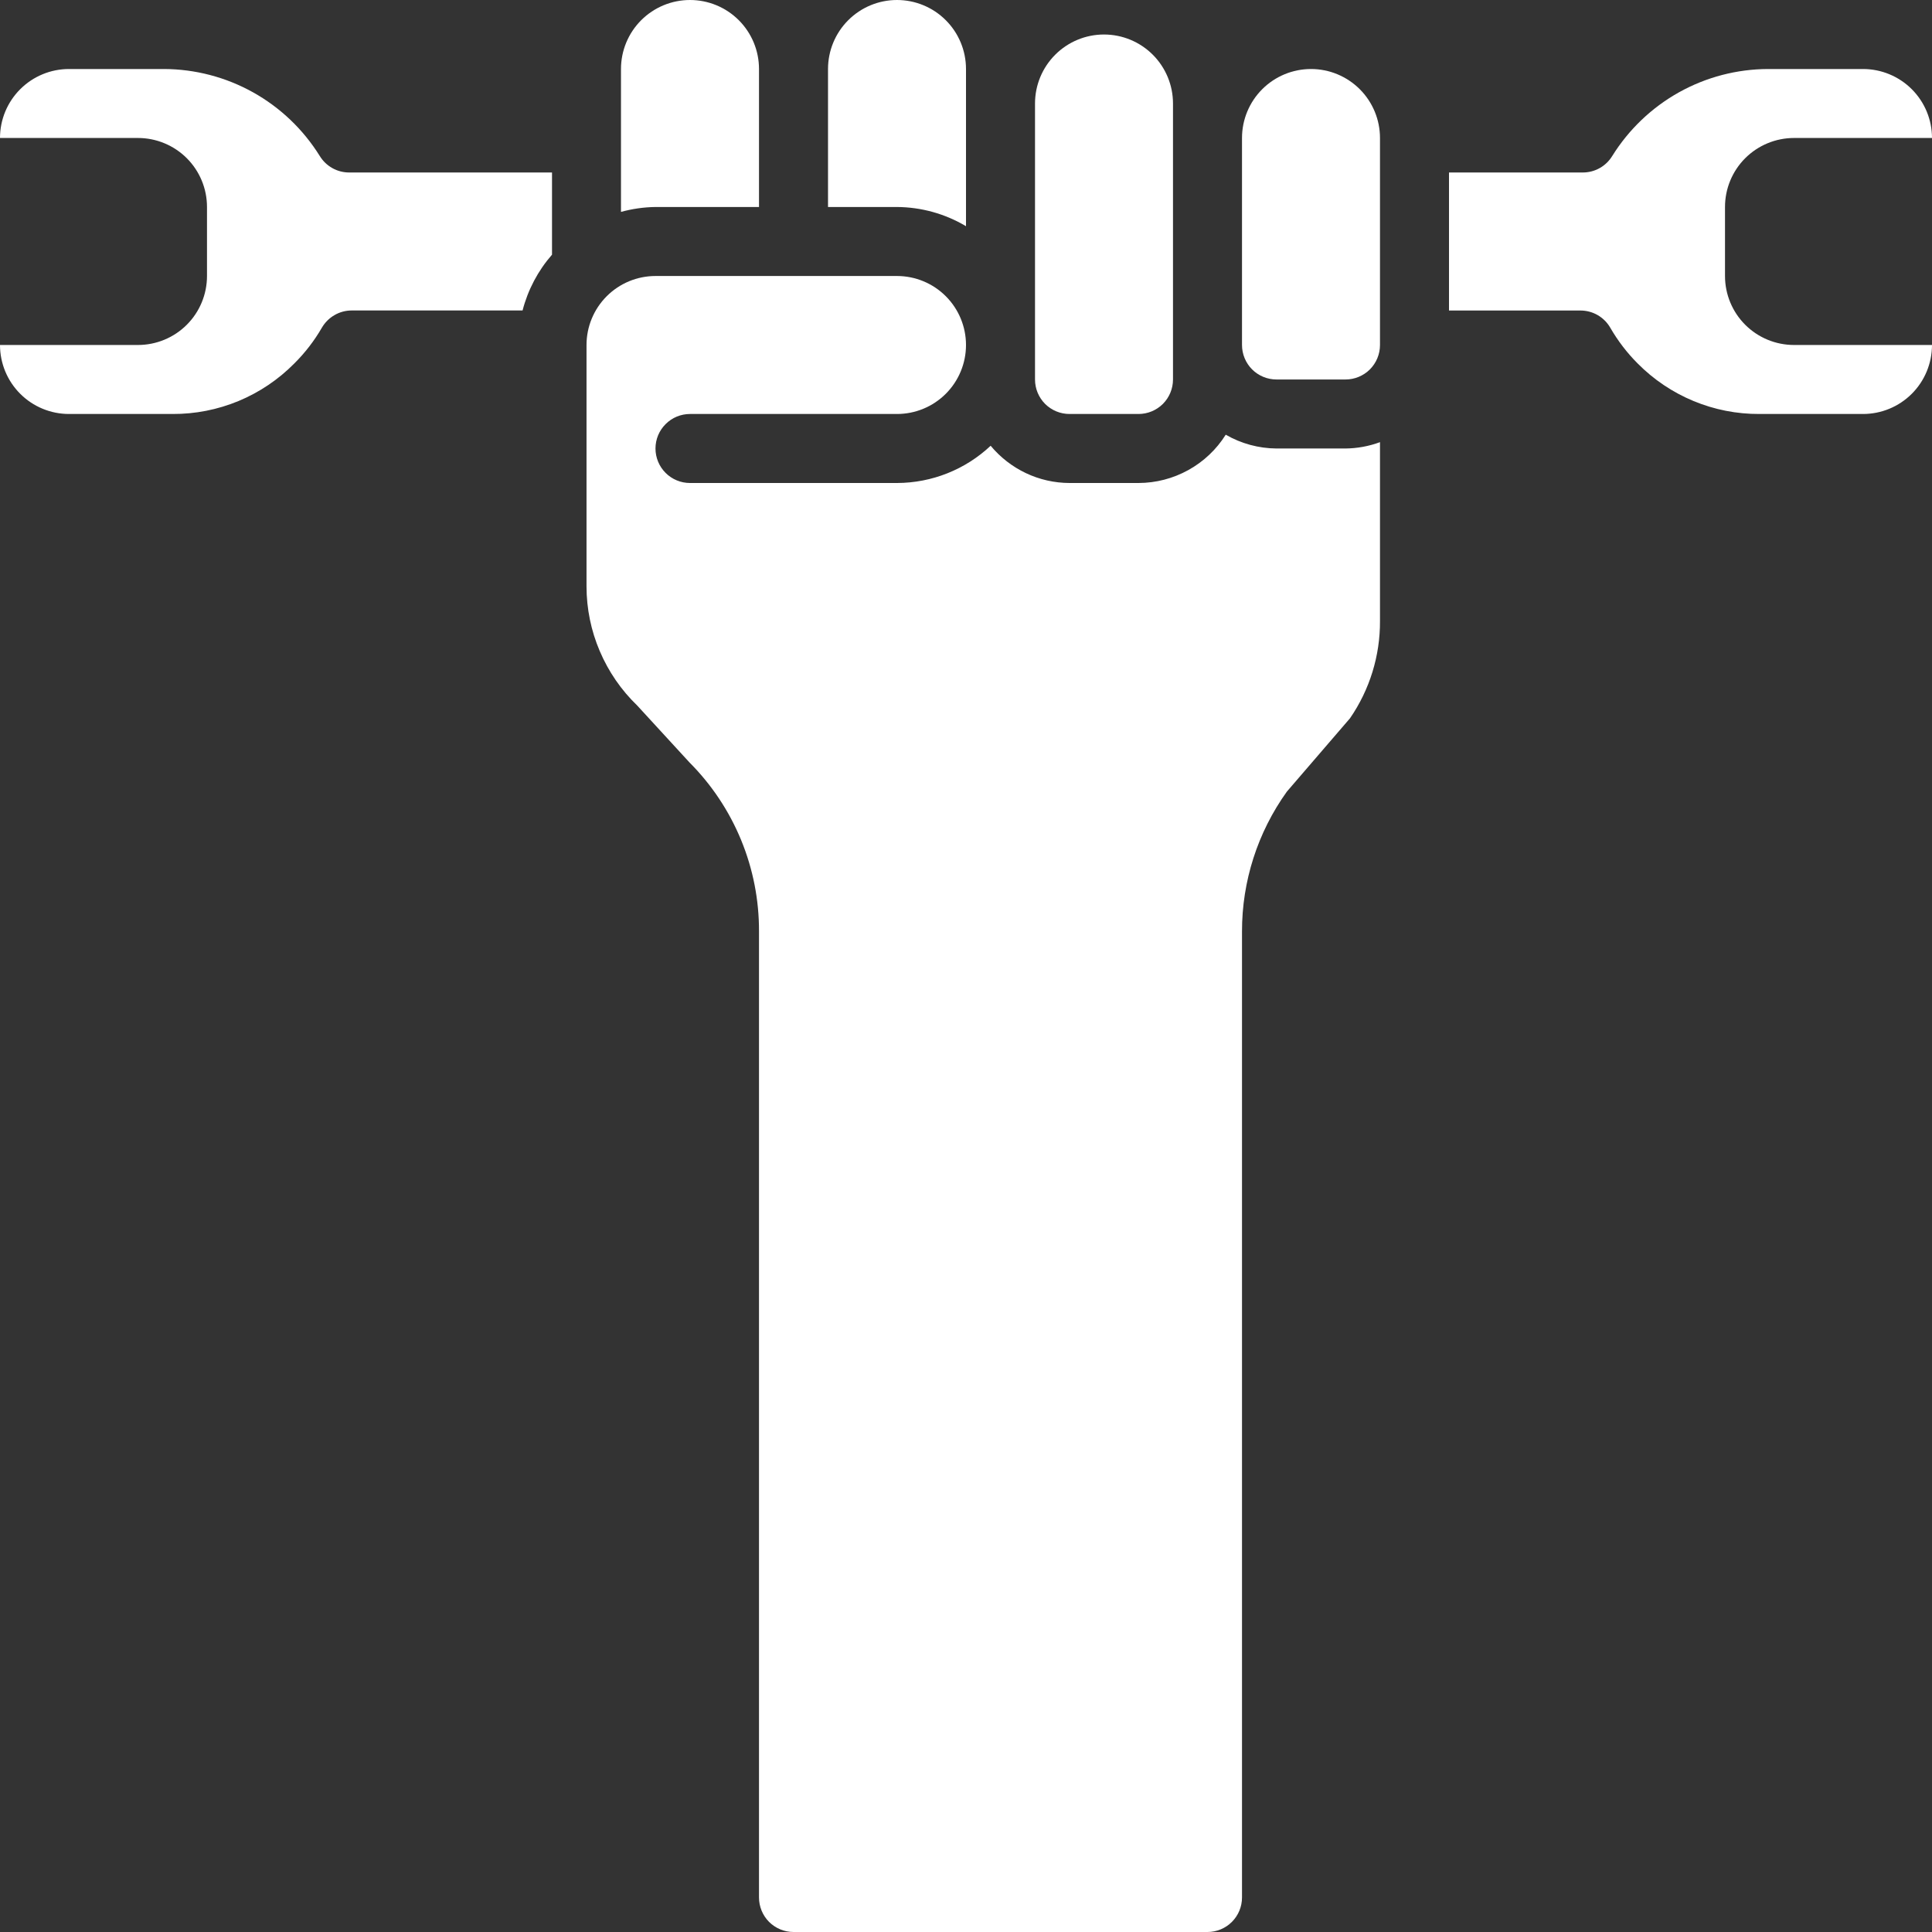
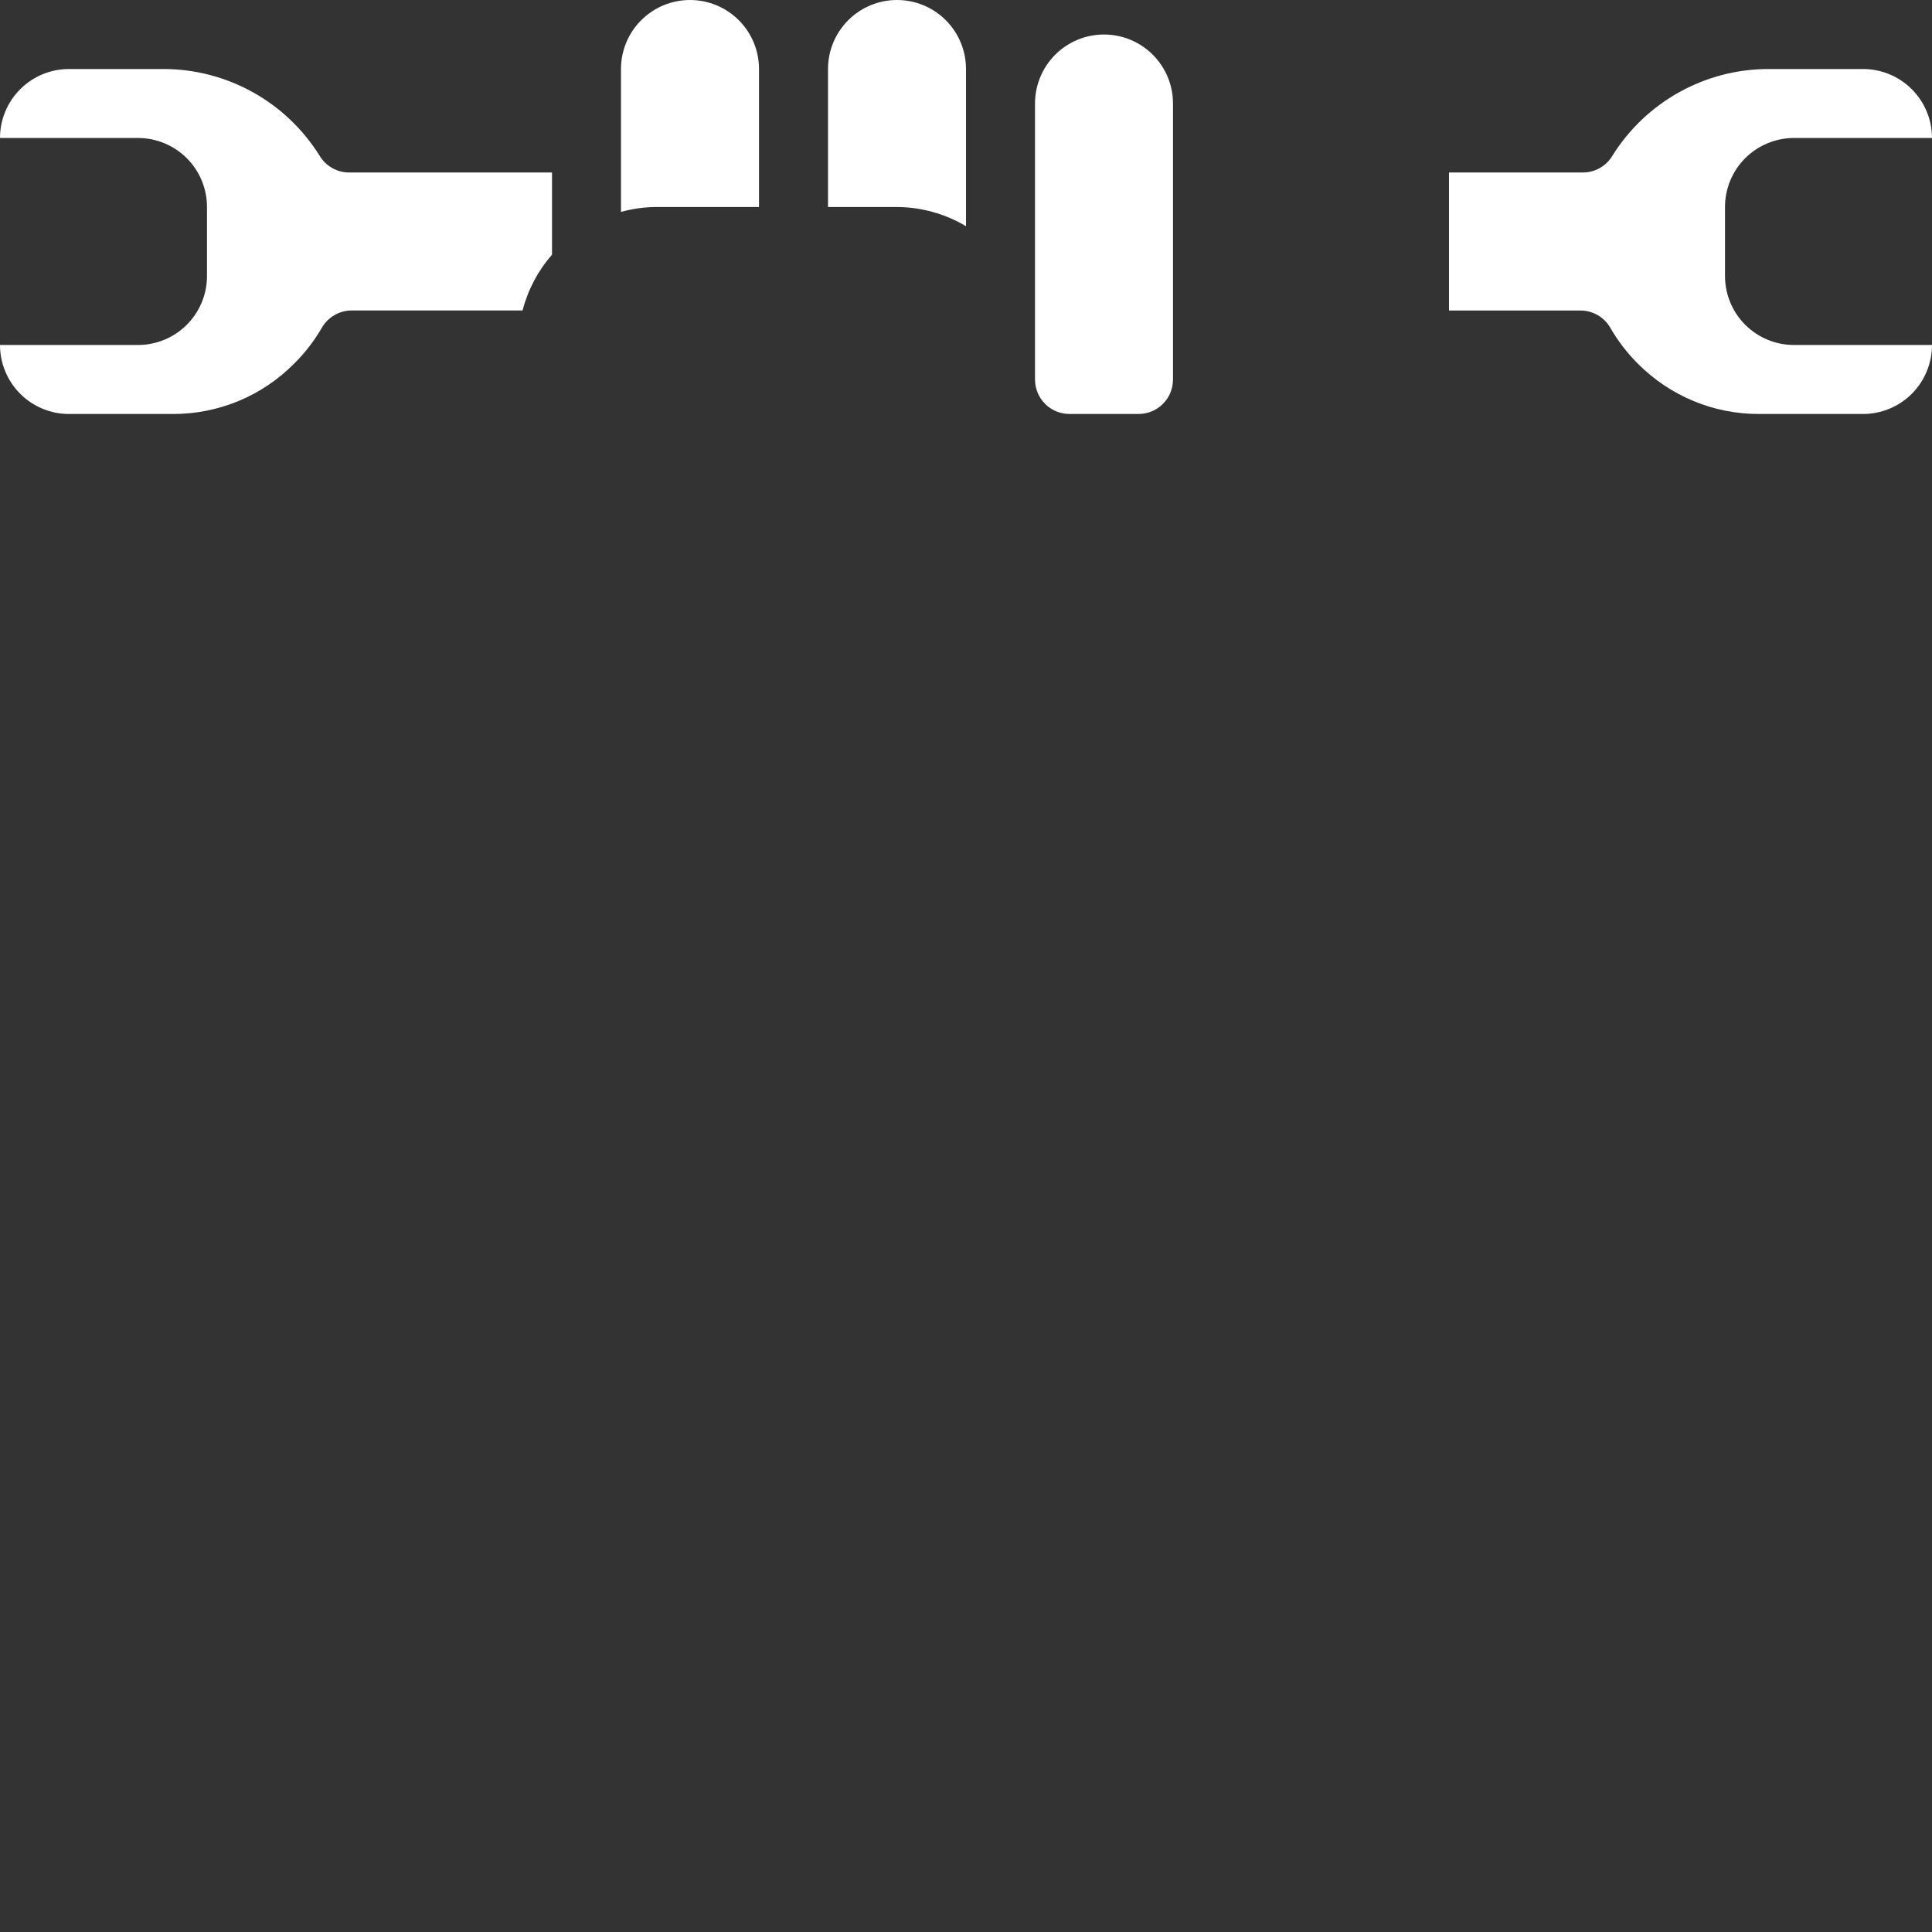
<svg xmlns="http://www.w3.org/2000/svg" width="50" height="50" viewBox="0 0 50 50" fill="none">
  <rect x="0" y="0" width="50" height="50" fill="#333333" stroke="none" />
  <path d="M46.429 3.571H50C50 3.098 49.812 2.644 49.477 2.309C49.142 1.974 48.688 1.786 48.214 1.786H45.759C44.951 1.788 44.156 1.996 43.45 2.39C42.745 2.784 42.151 3.352 41.724 4.038C41.644 4.168 41.533 4.276 41.4 4.35C41.267 4.425 41.117 4.464 40.964 4.464H37.5V8.036H40.902C41.058 8.036 41.212 8.077 41.348 8.155C41.483 8.234 41.596 8.346 41.674 8.482C41.869 8.819 42.106 9.13 42.381 9.405C42.793 9.822 43.285 10.153 43.827 10.378C44.368 10.603 44.949 10.717 45.536 10.714H48.214C48.688 10.714 49.142 10.526 49.477 10.191C49.812 9.856 50 9.402 50 8.928H46.429C45.955 8.928 45.501 8.74 45.166 8.405C44.831 8.071 44.643 7.616 44.643 7.143V5.357C44.643 4.883 44.831 4.429 45.166 4.094C45.501 3.76 45.955 3.571 46.429 3.571Z" fill="white" />
  <path d="M8.276 4.038C7.85 3.352 7.256 2.784 6.55 2.39C5.844 1.996 5.049 1.788 4.241 1.786H1.786C1.312 1.786 0.858 1.974 0.523 2.309C0.188 2.644 0 3.098 0 3.571H3.571C4.045 3.571 4.499 3.76 4.834 4.094C5.169 4.429 5.357 4.883 5.357 5.357V7.143C5.357 7.616 5.169 8.071 4.834 8.405C4.499 8.74 4.045 8.928 3.571 8.928H0C0 9.402 0.188 9.856 0.523 10.191C0.858 10.526 1.312 10.714 1.786 10.714H4.464C5.05 10.717 5.631 10.603 6.172 10.379C6.713 10.154 7.204 9.824 7.616 9.407C7.894 9.131 8.134 8.82 8.33 8.481C8.409 8.346 8.521 8.233 8.657 8.155C8.792 8.076 8.946 8.035 9.103 8.035H13.524C13.662 7.501 13.923 7.006 14.286 6.591V4.464H9.036C8.883 4.464 8.733 4.425 8.6 4.35C8.467 4.276 8.356 4.168 8.276 4.038Z" fill="white" />
  <path d="M19.643 5.357V1.786C19.643 1.312 19.455 0.858 19.12 0.523C18.785 0.188 18.331 0 17.857 0C17.384 0 16.929 0.188 16.594 0.523C16.259 0.858 16.071 1.312 16.071 1.786V5.484C16.362 5.404 16.662 5.361 16.964 5.357H19.643Z" fill="white" />
  <path d="M29.464 10.714C29.701 10.714 29.928 10.62 30.096 10.453C30.263 10.285 30.357 10.058 30.357 9.821V2.679C30.357 2.205 30.169 1.751 29.834 1.416C29.499 1.081 29.045 0.893 28.571 0.893C28.098 0.893 27.644 1.081 27.309 1.416C26.974 1.751 26.786 2.205 26.786 2.679V9.821C26.786 10.058 26.88 10.285 27.047 10.453C27.215 10.62 27.442 10.714 27.679 10.714H29.464Z" fill="white" />
-   <path d="M15.179 8.929V15.178C15.18 15.754 15.296 16.322 15.522 16.851C15.747 17.38 16.076 17.859 16.49 18.258L17.844 19.732C18.417 20.307 18.871 20.989 19.18 21.74C19.489 22.491 19.646 23.295 19.643 24.107V49.107C19.643 49.344 19.737 49.571 19.904 49.739C20.072 49.906 20.299 50 20.536 50H31.25C31.487 50 31.714 49.906 31.881 49.739C32.049 49.571 32.143 49.344 32.143 49.107V24.107C32.141 22.808 32.547 21.542 33.304 20.487L34.938 18.589C35.448 17.849 35.719 16.97 35.714 16.071V11.443C35.428 11.549 35.126 11.604 34.821 11.607H33.036C32.574 11.604 32.122 11.481 31.722 11.25C31.482 11.632 31.149 11.947 30.754 12.165C30.359 12.384 29.916 12.499 29.464 12.5H27.679C27.289 12.499 26.904 12.412 26.551 12.245C26.199 12.078 25.887 11.836 25.638 11.536C24.982 12.153 24.116 12.498 23.214 12.5H17.857C17.62 12.5 17.393 12.406 17.226 12.239C17.058 12.071 16.964 11.844 16.964 11.607C16.964 11.37 17.058 11.143 17.226 10.976C17.393 10.808 17.62 10.714 17.857 10.714H23.214C23.688 10.714 24.142 10.526 24.477 10.191C24.812 9.856 25 9.402 25 8.929C25 8.455 24.812 8.001 24.477 7.666C24.142 7.331 23.688 7.143 23.214 7.143H16.964C16.491 7.143 16.037 7.331 15.702 7.666C15.367 8.001 15.179 8.455 15.179 8.929Z" fill="white" />
  <path d="M25 5.854V1.786C25 1.312 24.812 0.858 24.477 0.523C24.142 0.188 23.688 0 23.214 0C22.741 0 22.287 0.188 21.952 0.523C21.617 0.858 21.429 1.312 21.429 1.786V5.357H23.214C23.843 5.361 24.459 5.532 25 5.854Z" fill="white" />
-   <path d="M33.929 1.786C33.455 1.786 33.001 1.974 32.666 2.309C32.331 2.644 32.143 3.098 32.143 3.571V8.928C32.143 9.165 32.237 9.392 32.404 9.56C32.572 9.727 32.799 9.821 33.036 9.821H34.822C35.058 9.821 35.285 9.727 35.453 9.56C35.62 9.392 35.714 9.165 35.714 8.928V3.571C35.714 3.098 35.526 2.644 35.191 2.309C34.856 1.974 34.402 1.786 33.929 1.786Z" fill="white" />
</svg>